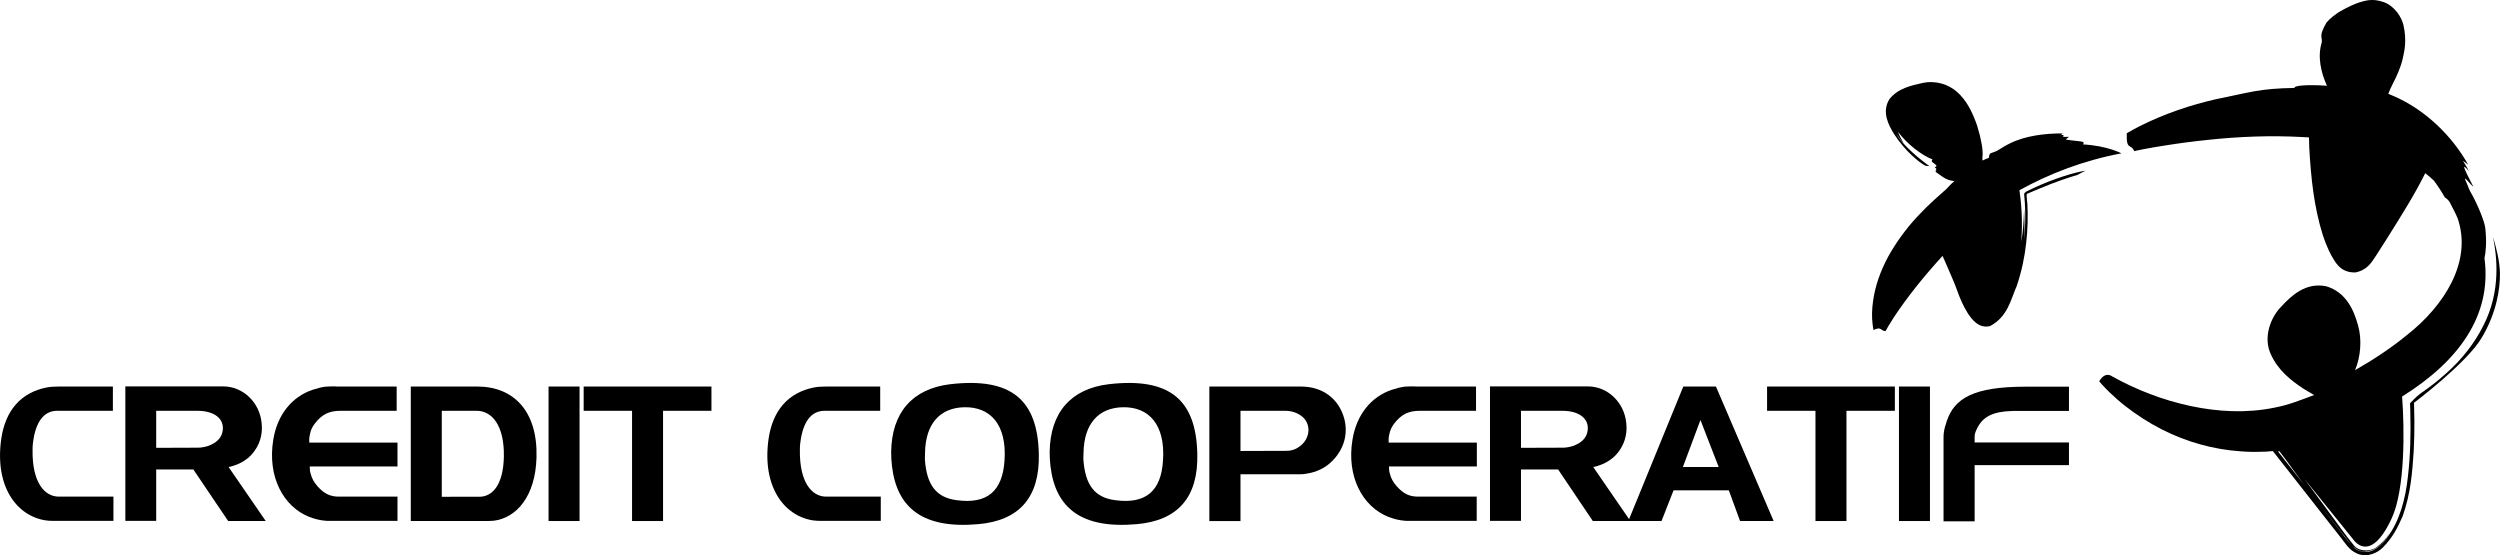
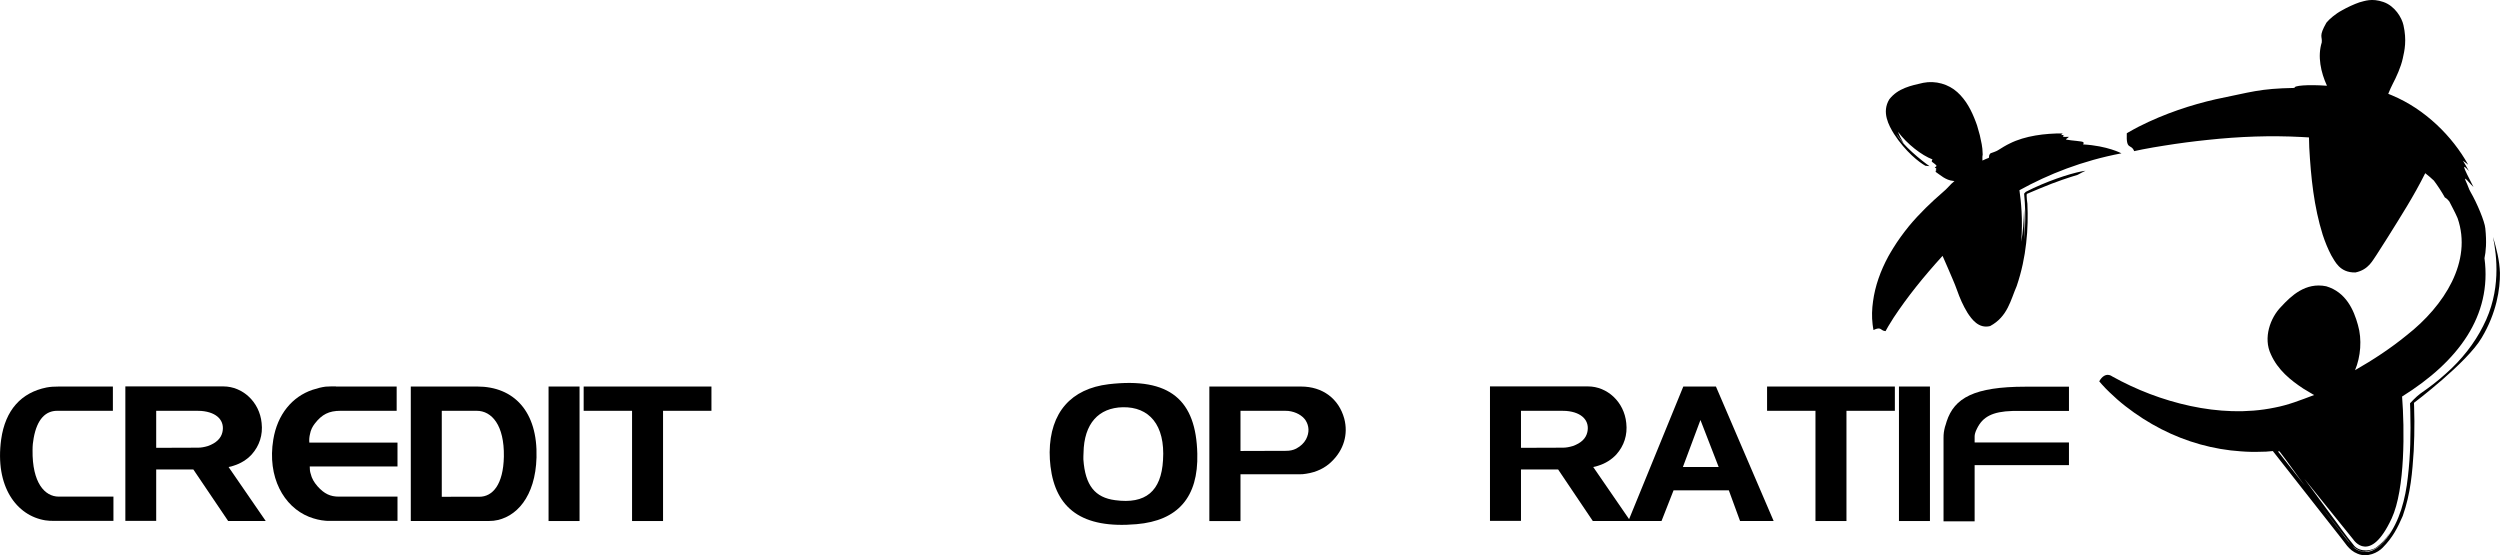
<svg xmlns="http://www.w3.org/2000/svg" height="42.253" viewBox="726.352 88.208 190.244 42.253" width="190.244">
  <path d="m730.873 117.622h4.069v1.847s-2.119 0-4.236 0c-.877 0-1.534.626-1.794 2.087-.053.281-.083.563-.083.908-.032 2.482.929 3.536 1.992 3.536h4.163v1.847s-2.264 0-4.507 0c-.271 0-.47-.011-.677-.042-2.192-.355-3.851-2.577-3.36-6.156.313-2.243 1.534-3.568 3.453-3.954.291-.052.542-.073.98-.073z" />
  <path d="m738.238 122.286v-2.817h3.109c.115 0 .229 0 .323.01 1.252.104 1.795.792 1.607 1.617-.104.459-.459.824-1.105 1.054-.272.083-.522.125-.75.125-1.588.011-3.184.011-3.184.011zm0 5.571v-3.923h2.827l2.65 3.923h2.859l-2.828-4.11c.147-.031.272-.052.397-.105.542-.167 1.012-.469 1.367-.855.584-.657.855-1.481.751-2.389-.157-1.607-1.45-2.785-2.911-2.785-3.735 0-7.459 0-7.459 0v10.234h2.348v.01z" />
  <path d="m751.915 117.622h4.622v1.847s-2.128 0-4.267 0c-.887 0-1.419.271-1.961.971-.188.24-.312.5-.365.792-.053.208-.074.438-.053.657h6.709v1.816h-6.678c0 .188.012.386.074.563.083.344.24.625.521.949.511.574.981.783 1.607.783h4.476v1.847h-4.966-.345s-.083 0-.167-.011c-.386-.03-.813-.125-1.262-.302-1.919-.772-3.182-3.016-2.712-5.874.312-1.919 1.44-3.266 2.984-3.787.385-.125.678-.199.99-.241.084 0 .157-.011.241-.011.104 0 .219-.009.219-.009h.333z" />
  <path d="m759.97 126.011v-6.542h2.66c1.137 0 2.106 1.085 2.065 3.484-.042 2.149-.866 3.057-1.867 3.057-1.44.001-2.858.001-2.858.001zm3.13 1.846h.427l.157-.01s.115 0 .229-.011c1.732-.209 3.183-1.846 3.266-4.809.104-3.516-1.732-5.405-4.507-5.405-2.535 0-5.06 0-5.06 0v10.235z" />
  <path d="m768.096 127.857v-10.235h2.358v10.235z" />
  <path d="m770.767 119.469v-1.847h9.724v1.847h-3.683v8.388h-2.358v-8.388z" />
-   <path d="m789.264 117.622h4.069v1.847s-2.118 0-4.236 0c-.876 0-1.534.626-1.794 2.087-.052.281-.083.563-.083.908-.032 2.482.928 3.536 1.993 3.536h4.163v1.847s-2.264 0-4.507 0c-.271 0-.469-.011-.678-.042-2.191-.355-3.85-2.577-3.36-6.156.313-2.243 1.534-3.568 3.454-3.954.291-.052.541-.073.979-.073z" />
-   <path d="m796.744 122.683c.032-2.265 1.169-3.443 2.984-3.485 1.993-.042 3.245 1.325 3.067 4.027-.146 2.378-1.335 3.359-3.641 3.046-1.523-.198-2.285-1.106-2.42-3.109.01-.166 0-.323.01-.479zm-2.514 1.012c.386 3.203 2.39 4.768 6.552 4.402 3.14-.271 4.705-2.044 4.621-5.362-.093-4.08-2.076-5.832-6.739-5.29-2.869.345-4.465 2.149-4.497 5.174 0 .366.021.721.063 1.076z" />
  <path d="m808.805 122.683c.032-2.265 1.168-3.443 2.983-3.485 1.993-.042 3.245 1.325 3.067 4.027-.135 2.378-1.336 3.359-3.641 3.046-1.523-.198-2.284-1.106-2.42-3.109.011-.166-.01-.323.011-.479zm-2.514 1.012c.386 3.203 2.389 4.768 6.551 4.402 3.141-.271 4.706-2.044 4.622-5.362-.094-4.08-2.076-5.832-6.74-5.29-2.869.345-4.464 2.149-4.496 5.174 0 .366.021.721.063 1.076z" />
  <path d="m820.75 122.526v-3.057h3.38c.084 0 .167 0 .262.01.604.074 1.063.355 1.303.699.282.438.314.939.042 1.461-.156.281-.397.521-.751.709-.23.115-.47.167-.772.167-1.732.011-3.464.011-3.464.011zm0 5.331v-3.557h4.476c.188 0 .355-.01.521-.042.782-.114 1.44-.438 1.919-.908.949-.897 1.293-2.106.98-3.286-.417-1.522-1.648-2.441-3.287-2.441-3.494 0-6.979 0-6.979 0v10.235h2.37z" />
-   <path d="m834.052 117.622h4.622v1.847s-2.139 0-4.267 0c-.876 0-1.418.271-1.961.971-.177.24-.312.5-.365.792-.052.208-.073.438-.052.657h6.708v1.816h-6.688c0 .188.011.386.073.563.083.344.24.625.522.949.511.574.98.783 1.606.783h4.476v1.847h-4.966-.345s-.083 0-.167-.011c-.386-.03-.813-.125-1.263-.302-1.919-.772-3.182-3.016-2.712-5.874.313-1.919 1.44-3.266 2.983-3.787.387-.125.679-.199.992-.241.083 0 .156-.011.24-.011.093 0 .209-.009.209-.009h.354v.01z" />
  <path d="m842.095 122.286v-2.817h3.109c.116 0 .229 0 .334.01 1.252.104 1.794.792 1.606 1.617-.104.459-.449.824-1.106 1.054-.271.083-.521.125-.751.125-1.595.011-3.192.011-3.192.011zm0 5.571v-3.923h2.827l2.64 3.923h2.858l-2.827-4.11c.135-.031.271-.052.396-.105.542-.167 1.011-.469 1.367-.855.583-.657.855-1.481.751-2.389-.157-1.607-1.451-2.785-2.911-2.785-3.735 0-7.46 0-7.46 0v10.234h2.358v.01z" />
  <path d="m854.416 123.747 1.336-3.579 1.387 3.579zm-1.627 4.11.917-2.337h4.205l.855 2.337h2.556l-4.392-10.235h-2.483l-4.184 10.235z" />
  <path d="m860.822 119.469v-1.847h9.724v1.847h-3.683v8.388h-2.358v-8.388z" />
  <path d="m870.858 127.857v-10.235h2.358v10.235z" />
  <path d="m874.25 127.857s0-3.161 0-6.312c0-.354.03-.522.104-.834.032-.115.073-.229.073-.229s.031-.104.062-.209c.585-1.774 2.076-2.639 6.009-2.639h3.297v1.847h-3.453-.366s-.24 0-.47 0c-1.554.042-2.273.459-2.702 1.325-.146.281-.188.479-.188.615v.459h7.178v1.722h-7.178v4.277h-2.367v-.022z" />
  <path d="m916.063 106.23c.292 1.46.636 4.12-.752 6.792-.657 1.314-1.637 2.566-2.848 3.63-.595.542-1.241 1.033-1.92 1.502-.334.24-.793.742-.793.742l.021.625c.042 1.658.01 3.339-.188 4.997-.178 1.638-.616 3.36-1.628 4.674-.25.334-.552.658-1 .876-.438.24-1.096.146-1.451-.167-.646-.646-.928-1.137-1.387-1.69-.824-1.054-1.566-2.013-2.212-2.837-.501-.636-.96-1.23-1.398-1.784-.219-.282-.428-.553-.636-.814l-.178-.219c.032.011.126 0 .126 0 .646.825 1.293 1.784 2.085 2.827.761.96 1.585 2.014 2.483 3.15l.689.877c.198.303.626.741 1.199.772 1.2-.063 1.68-1.034 2.139-1.732-.303.469-.615.939-1.106 1.313-.438.418-1.356.47-1.794-.01-.721-.866-1.232-1.638-1.826-2.42-.709-.96-1.367-1.867-1.982-2.691l3.736 4.632s1.261 1.94 2.911-1.618c1.032-2.222.98-6.843.792-9.274 4.267-2.66 6.854-6.134 6.27-10.526.104-.491.177-1.201.063-2.274-.042-.512-.637-1.93-1.117-2.754-.032-.062-.063-.115-.094-.178-.104-.281-.219-.542-.313-.751-.104-.324.354.302.626.542-.865-1.669-.887-1.814-.344-1.21-.229-.397-.449-.793-.459-.783.114.062.386.293.396.293-1.2-2.16-3.275-4.226-5.8-5.279-.094-.042-.188-.073-.281-.115.125-.292.229-.553.354-.782.24-.449.615-1.263.751-1.91.136-.604.313-1.377.052-2.535-.125-.563-.647-1.46-1.533-1.763-.887-.303-1.409-.073-1.826.032-.396.136-.918.375-1.335.615-.47.25-.96.667-1.168.929-.606 1.063-.303 1.022-.355 1.501-.334 1.064-.073 2.276.396 3.298-1.492-.104-2.556-.011-2.463.166-2.723.052-3.265.313-6.019.867-1.815.417-3.839 1.064-5.853 2.086-.25.136-.5.261-.762.417l-.104.062-.032.021c-.052 1.335.313.752.564 1.356h.01l.042-.01.198-.042.397-.083c.532-.104 1.085-.198 1.627-.282 1.095-.177 2.212-.323 3.328-.438 2.431-.26 4.789-.344 7.146-.219.198.01.365.021.553.032.011.261.011.521.021.771.126 2.285.355 4.497 1.023 6.635.177.532.385 1.064.657 1.575.271.428.625 1.325 1.835 1.294 1.022-.209 1.325-.96 1.597-1.325l.825-1.293c1.021-1.638 2.023-3.194 2.889-4.936.23.178.449.366.658.564.302.406.584.834.834 1.282.095.053.198.126.344.313.209.417.439.825.626 1.263 1.137 3.275-.992 6.655-3.87 8.908-1.2.981-2.525 1.857-3.934 2.661.428-1.011.543-2.348.219-3.443-.312-1.137-.907-2.494-2.41-2.942-1.575-.323-2.671.73-3.432 1.555-.835.845-1.377 2.378-.783 3.62.532 1.2 1.503 1.972 2.463 2.608.25.157.5.303.751.449.031.011.052.031.083.042-1.054.396-1.961.761-3.015.96-2.118.438-4.309.324-6.406-.125s-4.121-1.23-5.957-2.254c0 0-.512-.428-.98.376l.198.23c.188.208.375.406.573.594.397.386.803.741 1.231 1.075.856.667 1.764 1.251 2.723 1.742 1.91.98 3.985 1.554 6.051 1.689.511.042 1.033.052 1.544.032.261 0 .512-.011.762-.042l.135-.011.011.021c.604.772 1.2 1.522 1.794 2.285 1.18 1.503 2.327 2.964 3.433 4.372l.407.532c.209.25.459.47.804.605.751.313 1.544-.094 1.898-.458.783-.783 1.158-1.555 1.534-2.42.616-1.742.73-3.38.834-4.936.042-.782.052-1.533.052-2.274l-.021-1.084-.011-.313s4.049-3.056 5.155-4.955c1.126-1.878 1.408-3.725 1.387-4.936-.029-.948-.268-1.866-.529-2.742z" />
  <path d="m899.486 122.265-.021-.031-.032.011.021.02z" />
  <path d="m870.671 98.406c.135.208.322.448.552.72-.188-.313-.344-.626-.438-.887.698.939 1.815 1.794 2.618 2.097h.01c-.031.042-.062.094-.062.146 0 .063.271.188.365.334.021.042-.073.083-.136.146.167.063.147.146.052.188.031.021.073.042.073.042-.021.021-.073.083-.073.083.376.25.772.647 1.356.7.021 0 .053.01.094.01-.365.292-.47.511-.95.907-.761.657-1.701 1.544-2.514 2.525-.438.542-.834 1.084-1.189 1.658-.136.208-.251.428-.376.636-.605 1.117-1.012 2.264-1.168 3.432-.083.584-.104 1.158-.032 1.752l.032.23.021.114c0 .021.011.042.011.074v.01c.625-.302.51.053.917.083l.011-.01.01-.021.188-.334.407-.657c1.064-1.607 2.274-3.109 3.724-4.705l.053.115.365.835c.229.552.5 1.126.688 1.668.208.594.459 1.168.792 1.711.313.48.846 1.231 1.722 1.013 1.346-.721 1.565-2.003 2.024-3.047.376-1.106.605-2.211.72-3.266.125-1.053.136-2.065.094-2.994 0 0-.094-.636-.041-.751 0 0 .604-.261.939-.396 1.335-.563 2.367-.887 2.921-1.053.198-.105.396-.219.605-.313-.751.094-2.357.574-3.954 1.314l-.595.292-.125.136c.042.448.073.897.083 1.314.02.846-.021 1.617-.094 2.191.062-.668.042-1.398.011-2.337-.031.95-.084 1.773-.219 2.493.135-1.69-.021-3.129-.136-3.922 2.212-1.221 4.789-2.244 7.762-2.807 0 0-1.064-.574-2.921-.678.042-.052.063-.115.021-.167-.053-.084-.897-.115-1.294-.199-.094-.031.115-.115.198-.209-.511.032-.554-.052-.345-.146-.125 0-.25.011-.25.011.032-.032.115-.126.115-.126-1.325-.01-2.859.178-4.017.762-.25.114-.647.354-.907.521-.125.083-.449.188-.564.229-.157.167-.084.229-.125.344-.146.053-.313.125-.49.209.01-.146-.021-.251.021-.46-.011-.667-.115-.938-.219-1.47-.073-.25-.135-.49-.209-.741l-.094-.261c-.333-.887-.741-1.67-1.408-2.274-.667-.605-1.648-.897-2.597-.71-.919.209-1.919.408-2.577 1.252-.605.98-.042 1.993.355 2.639.886 1.367 1.93 2.17 2.388 2.42l.314.031c-.573-.392-2.106-1.632-2.513-2.446z" />
</svg>